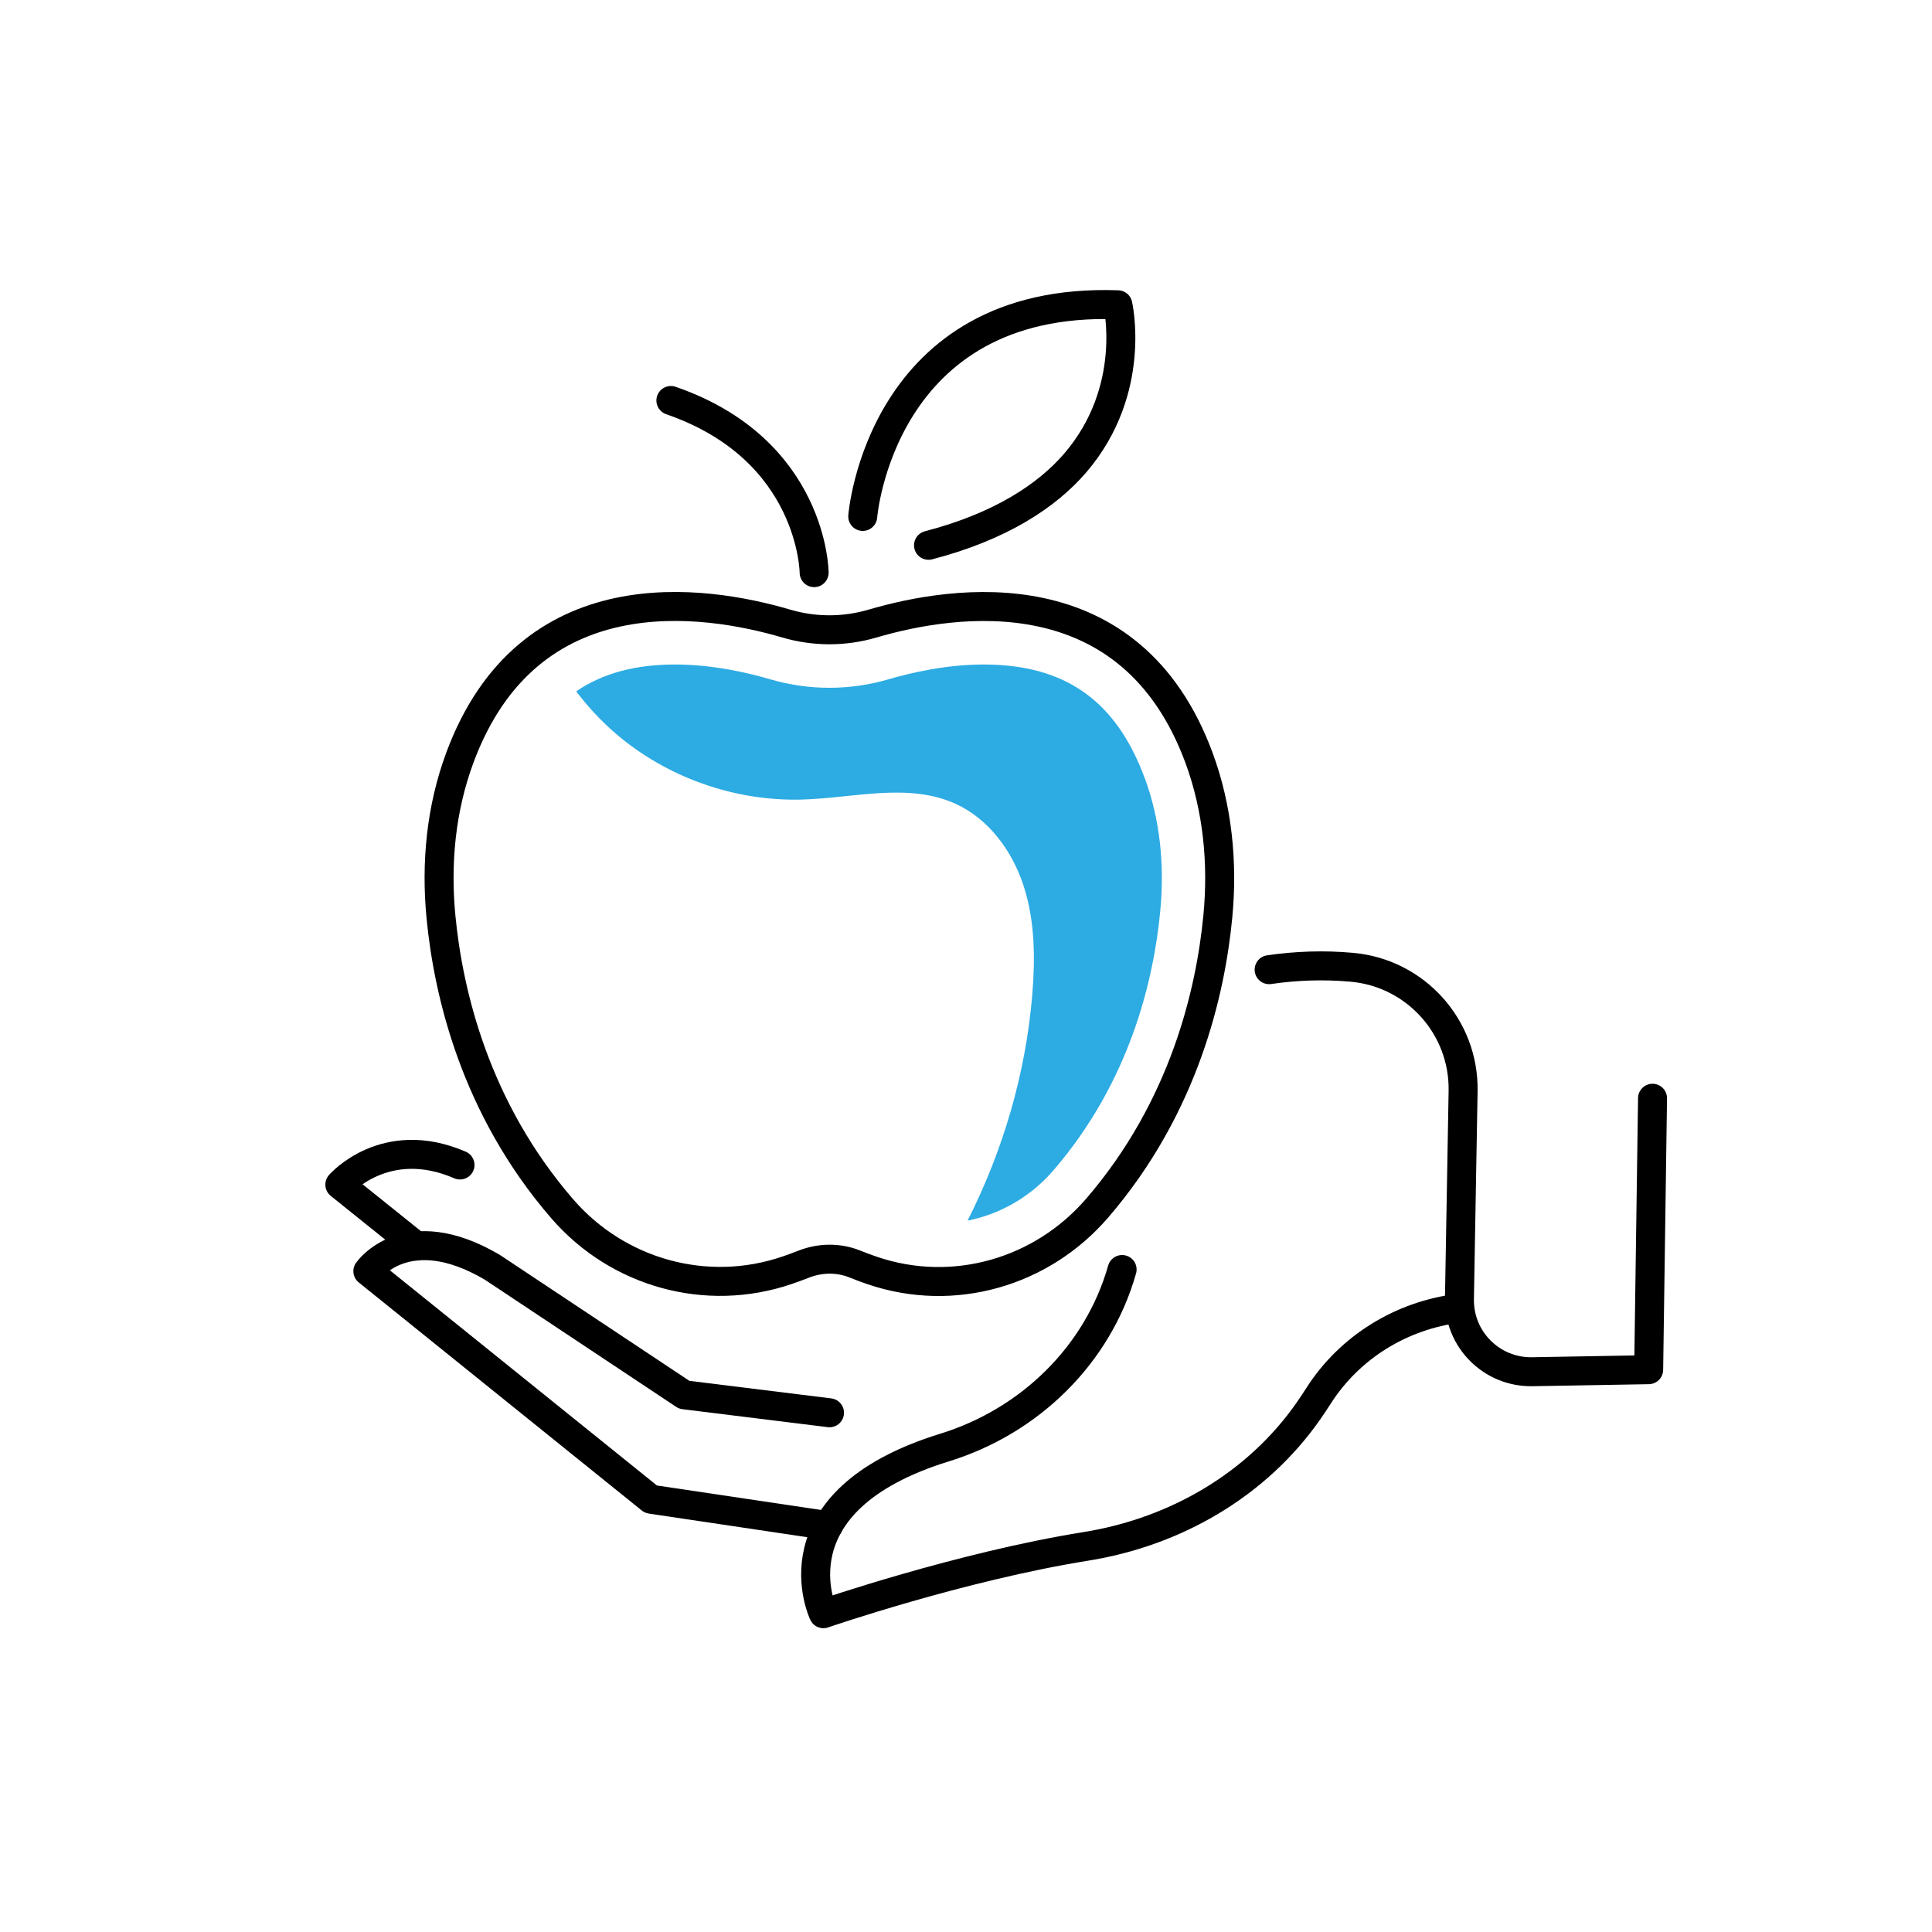
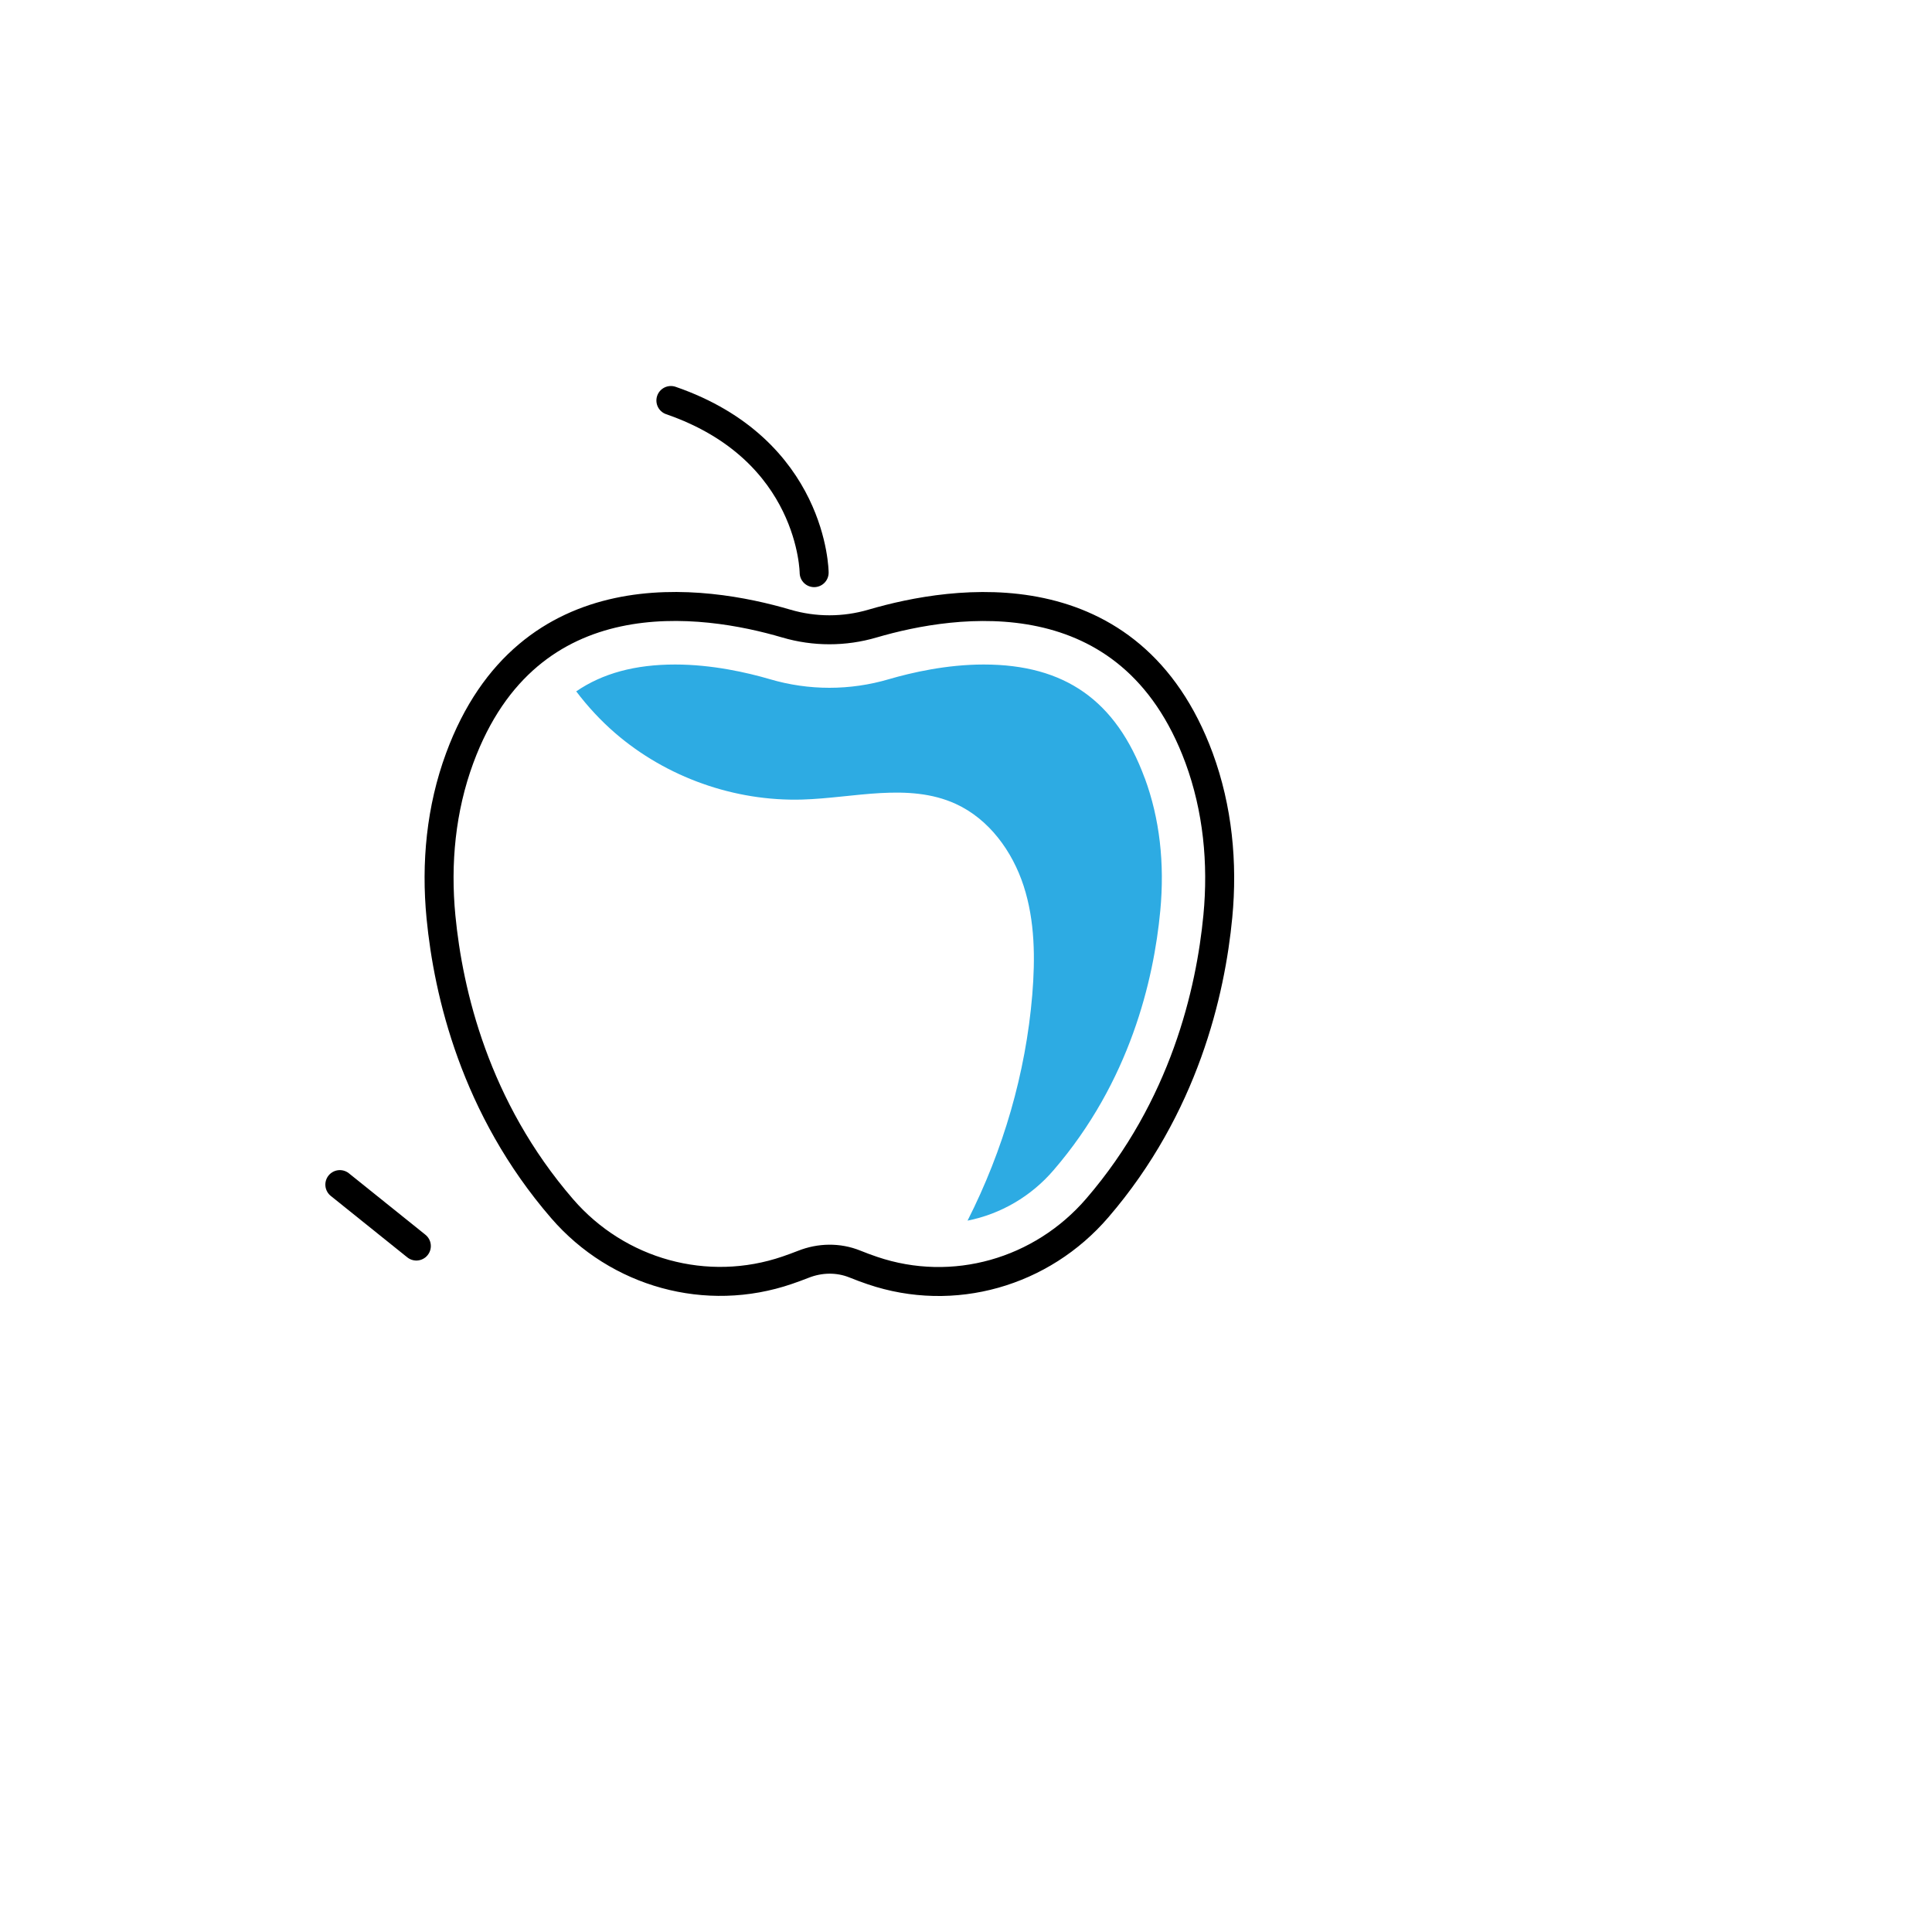
<svg xmlns="http://www.w3.org/2000/svg" id="a" data-name="Layer 1" viewBox="0 0 200 200">
  <defs>
    <style>
      .b {
        fill: #2dabe3;
        stroke-width: 0px;
      }

      .c {
        fill: none;
        stroke: #000;
        stroke-linecap: round;
        stroke-linejoin: round;
        stroke-width: 3px;
      }
    </style>
  </defs>
  <g>
-     <path class="c" d="M131.38,100.38c2.8-.41,5.66-.51,8.54-.25h0c6.62.58,11.66,6.18,11.54,12.82l-.38,21.52c-.07,4.19,3.34,7.6,7.53,7.53l12.06-.21.4-28.1" />
-     <path class="c" d="M116.16,131.42c-2.51,8.86-9.59,15.72-18.38,18.43-18.1,5.59-12.54,17.2-12.54,17.2,0,0,14.2-4.89,27.17-6.97,9.25-1.48,17.72-6.37,23.07-14.06.33-.48.66-.97.98-1.47,3.26-5.14,8.66-8.39,14.54-9.12" />
-     <path class="c" d="M85.75,157.94l-18.37-2.74-29.3-23.61s3.94-5.66,12.87-.41l19.88,13.21,15.04,1.86" />
-     <path class="c" d="M43.1,128.99l-7.92-6.36s4.68-5.39,12.44-2.03" />
+     <path class="c" d="M43.1,128.99l-7.92-6.36" />
  </g>
  <path class="c" d="M88.49,130.85c.61.25,1.22.47,1.83.68,8.37,2.84,17.52.21,23.28-6.49,9-10.46,11.72-22.36,12.47-30.18.53-5.54-.02-11.16-1.94-16.39-7.08-19.18-25.31-16.41-33.8-13.92-2.92.86-6.02.86-8.94,0-8.49-2.5-26.72-5.26-33.8,13.92-1.94,5.25-2.48,10.89-1.94,16.46.76,7.84,3.51,19.75,12.55,30.2,5.77,6.67,14.96,9.22,23.3,6.36.55-.19,1.1-.39,1.66-.61,1.71-.68,3.62-.72,5.33-.03Z" />
-   <path class="c" d="M89.31,53.46s1.79-22.79,26.41-21.91c0,0,2.05,8.82-4.39,16.35-2.93,3.42-7.78,6.62-15.21,8.55" />
  <path class="c" d="M84.28,59.28s-.08-12.73-14.83-17.82" />
  <path class="b" d="M118.5,80.55c-2.96-8.03-8.26-11.76-16.67-11.76-3.83,0-7.45.83-9.81,1.52-2,.59-4.08.89-6.16.89s-4.16-.3-6.16-.89c-2.36-.69-5.98-1.52-9.81-1.52-4.14,0-7.51.91-10.24,2.78,1.19,1.57,2.53,3.02,4.02,4.31,5.31,4.59,12.36,7.09,19.38,6.89,5.35-.16,10.99-1.78,15.87.44,3.45,1.57,5.88,4.9,7.05,8.51,1.17,3.61,1.2,7.49.89,11.27-.68,8.13-3.01,16.09-6.7,23.37,3.41-.68,6.56-2.49,8.91-5.23,7.89-9.16,10.36-19.65,11.04-26.83.47-4.96-.07-9.58-1.6-13.74Z" />
</svg>